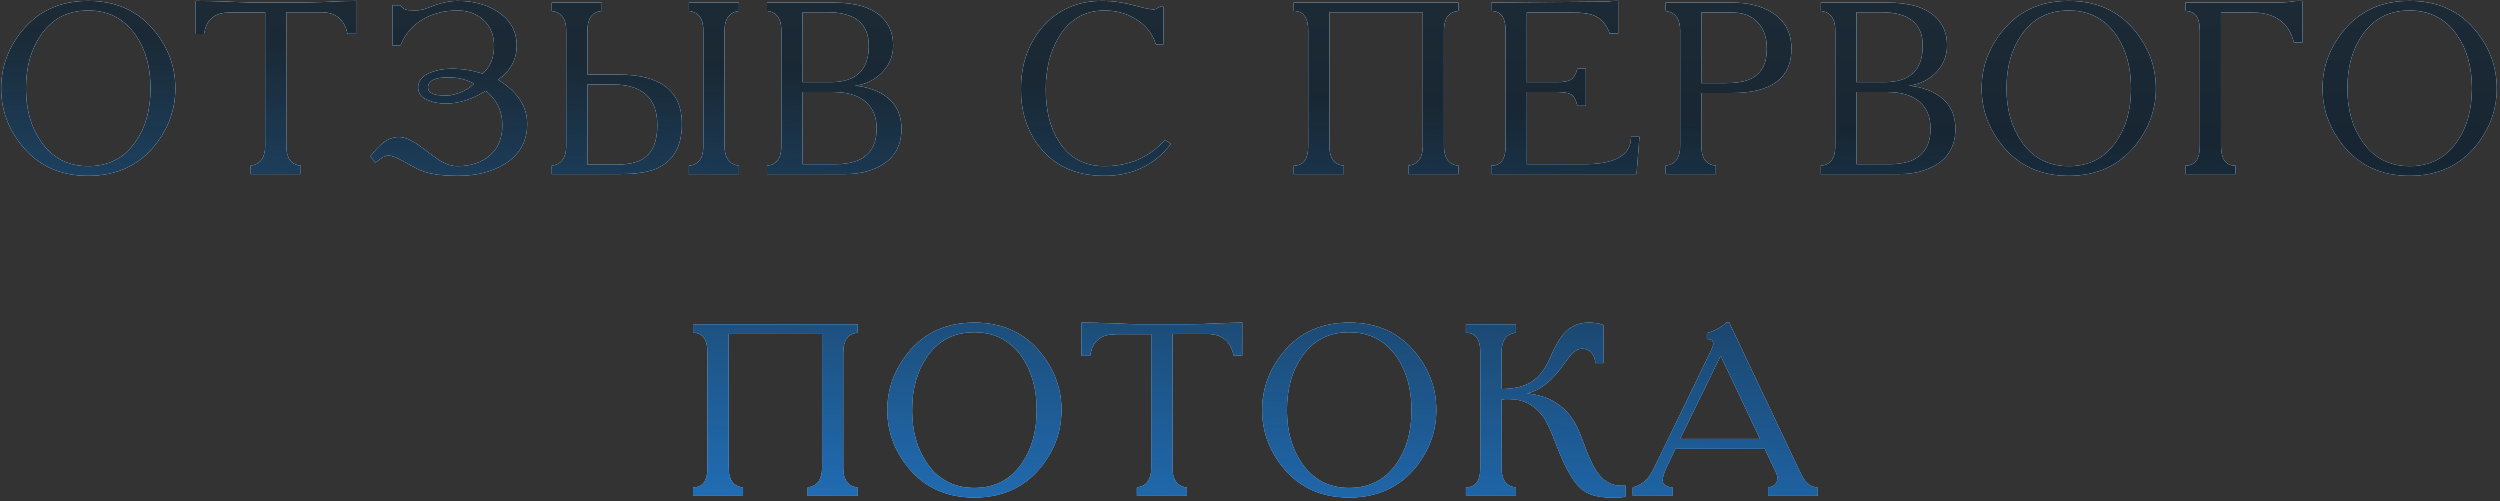
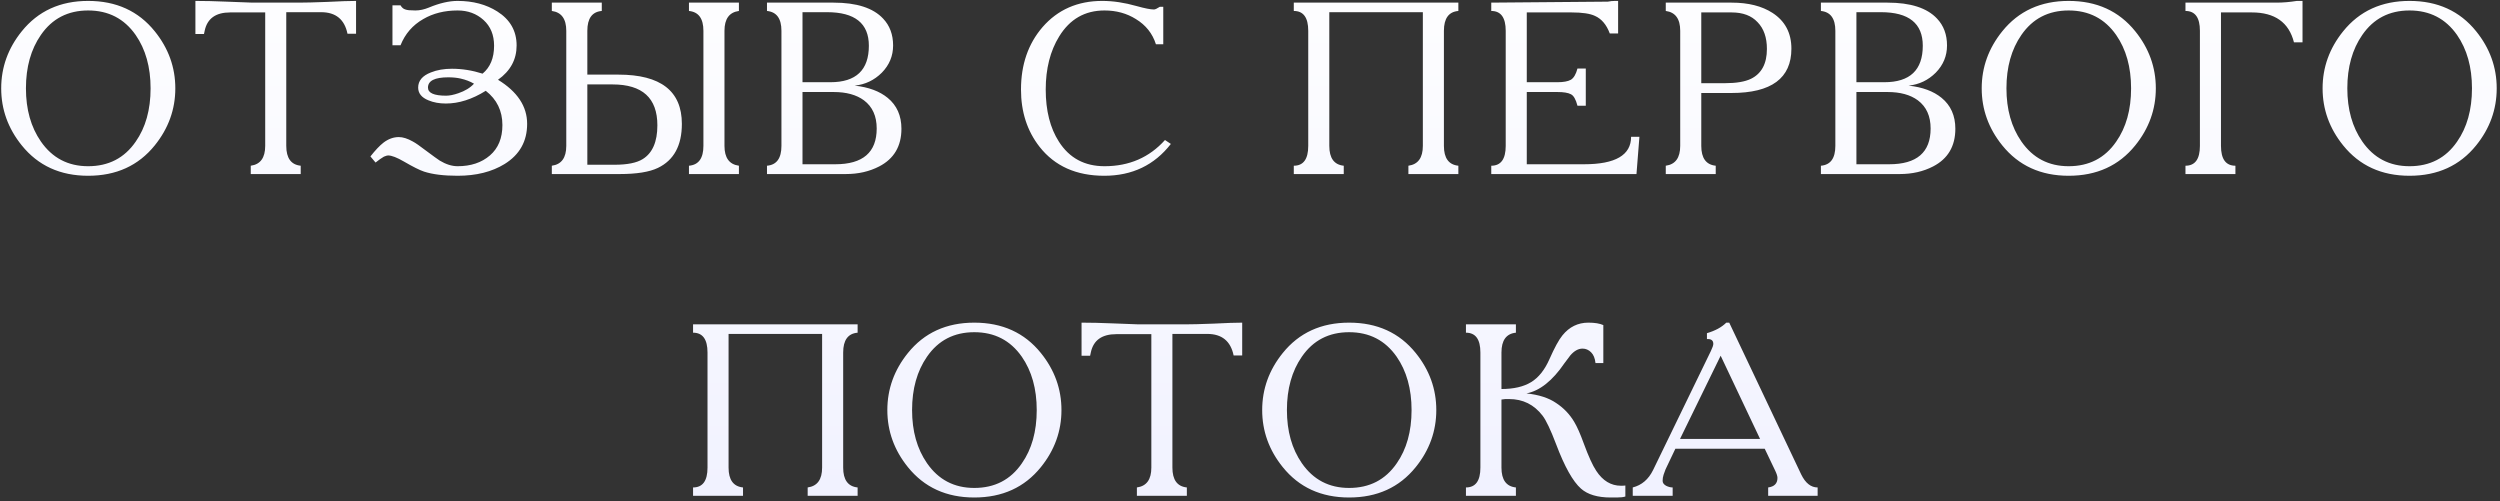
<svg xmlns="http://www.w3.org/2000/svg" width="474" height="95" viewBox="0 0 474 95" fill="none">
  <rect x="0" y="0" width="474" height="95" fill="#333333" stroke="none" />
  <path d="M33.24 16.75C33.24 20.742 31.94 24.349 29.34 27.568C26.245 31.406 22.035 33.325 16.711 33.325C11.418 33.325 7.224 31.406 4.129 27.568C1.529 24.349 0.228 20.742 0.228 16.75C0.228 12.757 1.529 9.15 4.129 5.931C7.224 2.093 11.418 0.174 16.711 0.174C22.035 0.174 26.245 2.093 29.34 5.931C31.94 9.15 33.24 12.757 33.24 16.75ZM4.918 16.75C4.918 20.742 5.862 24.101 7.75 26.825C9.917 29.951 12.904 31.514 16.711 31.514C20.58 31.514 23.583 29.967 25.718 26.871C27.607 24.178 28.551 20.804 28.551 16.75C28.551 12.726 27.607 9.352 25.718 6.628C23.552 3.532 20.549 1.985 16.711 1.985C12.873 1.985 9.886 3.532 7.75 6.628C5.862 9.352 4.918 12.726 4.918 16.75ZM50.283 2.356H43.643C40.919 2.356 39.31 3.502 38.815 5.792L38.675 6.442H37.05V0.174C38.784 0.174 40.749 0.22 42.947 0.313L47.868 0.499H56.644C57.851 0.499 59.662 0.453 62.076 0.36C64.49 0.236 66.301 0.174 67.508 0.174V6.396H65.883C65.326 3.672 63.655 2.31 60.869 2.31H54.276V27.661C54.276 29.982 55.189 31.236 57.015 31.421V33H47.544V31.421C49.37 31.174 50.283 29.92 50.283 27.661V2.356ZM74.41 8.578V1.01H75.942C76.189 1.443 76.499 1.706 76.871 1.799C77.149 1.923 77.784 1.985 78.774 1.985C79.579 1.985 80.43 1.799 81.328 1.428C83.34 0.592 85.15 0.174 86.76 0.174C89.67 0.174 92.177 0.84 94.282 2.171C96.727 3.718 97.95 5.869 97.95 8.624C97.95 11.286 96.773 13.453 94.421 15.124C98.104 17.384 99.946 20.17 99.946 23.482C99.946 26.794 98.522 29.332 95.675 31.096C93.26 32.582 90.289 33.325 86.76 33.325C84.129 33.325 82.009 33.062 80.399 32.536C79.563 32.257 78.294 31.623 76.592 30.632C75.261 29.858 74.255 29.471 73.574 29.471C73.419 29.471 73.156 29.549 72.785 29.703C72.351 29.951 71.825 30.323 71.206 30.818L70.231 29.657C71.16 28.481 71.98 27.614 72.692 27.057C73.62 26.345 74.595 25.989 75.617 25.989C76.391 25.989 77.273 26.268 78.263 26.825C78.79 27.103 79.594 27.661 80.678 28.496C82.132 29.58 83.03 30.23 83.371 30.446C84.547 31.158 85.677 31.514 86.76 31.514C89.267 31.514 91.31 30.833 92.889 29.471C94.467 28.109 95.257 26.19 95.257 23.714C95.257 21.021 94.204 18.854 92.1 17.214C89.53 18.823 87.008 19.628 84.531 19.628C83.293 19.628 82.194 19.427 81.235 19.025C79.935 18.498 79.285 17.694 79.285 16.61C79.285 15.31 80.09 14.351 81.699 13.732C82.844 13.267 84.175 13.035 85.692 13.035C87.611 13.035 89.546 13.345 91.496 13.964C92.951 12.757 93.678 10.992 93.678 8.671C93.678 6.628 93.013 5.003 91.682 3.796C90.351 2.588 88.71 1.985 86.76 1.985C84.284 1.985 82.117 2.526 80.26 3.61C78.248 4.755 76.809 6.411 75.942 8.578H74.41ZM89.871 15.867C89.128 15.434 88.277 15.109 87.317 14.892C86.636 14.738 85.862 14.66 84.996 14.66C82.427 14.66 81.142 15.31 81.142 16.61C81.142 17.632 82.287 18.142 84.578 18.142C85.228 18.142 86.002 17.988 86.899 17.678C88.168 17.245 89.159 16.641 89.871 15.867ZM111.359 14.149H117.255C125.272 14.149 129.281 17.26 129.281 23.482C129.281 27.599 127.764 30.384 124.731 31.839C123.121 32.613 120.707 33 117.488 33H104.626V31.421C106.453 31.174 107.366 29.92 107.366 27.661V5.838C107.366 3.579 106.453 2.325 104.626 2.078V0.499H114.098V2.078C112.272 2.232 111.359 3.486 111.359 5.838V14.149ZM111.359 31.236H116.513C118.927 31.236 120.707 30.88 121.852 30.168C123.709 29.023 124.638 26.887 124.638 23.76C124.638 18.591 121.806 16.007 116.141 16.007H111.359V31.236ZM140.099 0.499V2.078C138.273 2.325 137.36 3.579 137.36 5.838V27.661C137.36 29.92 138.273 31.174 140.099 31.421V33H130.627V31.421C132.453 31.267 133.367 30.013 133.367 27.661V5.838C133.367 3.517 132.453 2.263 130.627 2.078V0.499H140.099ZM145.421 0.499H158.05C162.415 0.499 165.541 1.505 167.429 3.517C168.698 4.848 169.333 6.55 169.333 8.624C169.333 10.605 168.621 12.323 167.197 13.778C165.773 15.202 164.055 16.022 162.043 16.239C164.674 16.517 166.764 17.291 168.311 18.56C170.045 19.984 170.911 21.934 170.911 24.41C170.911 27.723 169.503 30.106 166.686 31.561C164.829 32.52 162.724 33 160.372 33H145.421V31.421C147.248 31.267 148.161 30.013 148.161 27.661V5.838C148.161 3.517 147.248 2.263 145.421 2.078V0.499ZM152.154 15.589H157.447C162.306 15.589 164.736 13.283 164.736 8.671C164.736 4.43 162.09 2.31 156.797 2.31H152.154V15.589ZM152.154 31.143H158.375C163.606 31.143 166.222 28.883 166.222 24.364C166.222 22.012 165.417 20.232 163.808 19.025C162.384 17.972 160.465 17.446 158.05 17.446H152.154V31.143ZM220.881 26.546L221.995 27.289C218.869 31.313 214.659 33.325 209.366 33.325C204.073 33.325 199.987 31.499 197.109 27.846C194.756 24.844 193.58 21.222 193.58 16.982C193.58 12.246 194.942 8.299 197.666 5.142C200.545 1.83 204.321 0.174 208.995 0.174C211.038 0.174 213.204 0.499 215.495 1.149C217.043 1.582 218.141 1.799 218.791 1.799C219.008 1.799 219.38 1.629 219.906 1.288H220.556V8.392H219.163C218.513 6.349 217.244 4.755 215.356 3.61C213.622 2.526 211.641 1.985 209.413 1.985C205.698 1.985 202.835 3.625 200.823 6.906C199.121 9.661 198.269 13.02 198.269 16.982C198.269 20.975 199.105 24.271 200.777 26.871C202.758 29.967 205.636 31.514 209.413 31.514C214.087 31.514 217.909 29.858 220.881 26.546ZM252.036 2.31V27.661C252.036 29.982 252.949 31.236 254.775 31.421V33H245.304V31.421C247.13 31.421 248.043 30.168 248.043 27.661V5.838C248.043 3.331 247.13 2.078 245.304 2.078V0.499H276.505V2.078C274.678 2.232 273.765 3.486 273.765 5.838V27.661C273.765 29.982 274.678 31.236 276.505 31.421V33H267.033V31.421C268.859 31.174 269.772 29.92 269.772 27.661V2.31H252.036ZM282.743 0.499L304.844 0.313C305.308 0.22 305.757 0.174 306.19 0.174H306.794V6.349H305.215C304.596 4.678 303.652 3.563 302.383 3.006C301.454 2.573 299.984 2.356 297.972 2.356H289.476V15.589H295.279C296.425 15.589 297.276 15.434 297.833 15.124C298.39 14.784 298.808 14.072 299.087 12.989H300.665V20.046H299.087C298.777 18.839 298.359 18.111 297.833 17.864C297.307 17.585 296.456 17.446 295.279 17.446H289.476V31.143H300.34C306.283 31.143 309.255 29.409 309.255 25.943H310.833L310.276 33H282.743V31.421C284.569 31.421 285.483 30.168 285.483 27.661V5.838C285.483 3.331 284.569 2.078 282.743 2.078V0.499ZM322.562 17.632V27.661C322.562 29.982 323.475 31.236 325.302 31.421V33H315.83V31.421C317.656 31.174 318.569 29.92 318.569 27.661V5.838C318.569 3.579 317.656 2.325 315.83 2.078V0.499H328.32C331.477 0.499 334.061 1.149 336.073 2.449C338.457 3.997 339.649 6.256 339.649 9.228C339.649 14.83 335.857 17.632 328.273 17.632H322.562ZM322.562 15.774H327.02C329.186 15.774 330.842 15.496 331.988 14.939C334 13.948 335.006 12.06 335.006 9.274C335.006 7.108 334.417 5.421 333.241 4.213C332.096 2.975 330.455 2.356 328.32 2.356H322.562V15.774ZM345.244 0.499H357.873C362.237 0.499 365.364 1.505 367.252 3.517C368.521 4.848 369.155 6.55 369.155 8.624C369.155 10.605 368.444 12.323 367.02 13.778C365.596 15.202 363.878 16.022 361.866 16.239C364.497 16.517 366.586 17.291 368.134 18.56C369.867 19.984 370.734 21.934 370.734 24.41C370.734 27.723 369.326 30.106 366.509 31.561C364.652 32.52 362.547 33 360.194 33H345.244V31.421C347.07 31.267 347.983 30.013 347.983 27.661V5.838C347.983 3.517 347.07 2.263 345.244 2.078V0.499ZM351.976 15.589H357.269C362.129 15.589 364.559 13.283 364.559 8.671C364.559 4.43 361.912 2.31 356.619 2.31H351.976V15.589ZM351.976 31.143H358.198C363.429 31.143 366.045 28.883 366.045 24.364C366.045 22.012 365.24 20.232 363.63 19.025C362.206 17.972 360.287 17.446 357.873 17.446H351.976V31.143ZM408.744 16.75C408.744 20.742 407.444 24.349 404.844 27.568C401.748 31.406 397.539 33.325 392.215 33.325C386.922 33.325 382.728 31.406 379.632 27.568C377.032 24.349 375.732 20.742 375.732 16.75C375.732 12.757 377.032 9.15 379.632 5.931C382.728 2.093 386.922 0.174 392.215 0.174C397.539 0.174 401.748 2.093 404.844 5.931C407.444 9.15 408.744 12.757 408.744 16.75ZM380.422 16.75C380.422 20.742 381.366 24.101 383.254 26.825C385.421 29.951 388.408 31.514 392.215 31.514C396.084 31.514 399.086 29.967 401.222 26.871C403.11 24.178 404.054 20.804 404.054 16.75C404.054 12.726 403.11 9.352 401.222 6.628C399.055 3.532 396.053 1.985 392.215 1.985C388.377 1.985 385.39 3.532 383.254 6.628C381.366 9.352 380.422 12.726 380.422 16.75ZM414.365 0.499H431.637C432.844 0.499 434.128 0.391 435.49 0.174H436.558V8.021H434.933C433.974 4.244 431.312 2.356 426.947 2.356H421.097V27.661C421.097 30.168 422.01 31.421 423.836 31.421V33H414.365V31.421C416.191 31.421 417.104 30.168 417.104 27.661V5.838C417.104 3.331 416.191 2.078 414.365 2.078V0.499ZM473.376 16.75C473.376 20.742 472.076 24.349 469.476 27.568C466.38 31.406 462.171 33.325 456.847 33.325C451.554 33.325 447.359 31.406 444.264 27.568C441.664 24.349 440.364 20.742 440.364 16.75C440.364 12.757 441.664 9.15 444.264 5.931C447.359 2.093 451.554 0.174 456.847 0.174C462.171 0.174 466.38 2.093 469.476 5.931C472.076 9.15 473.376 12.757 473.376 16.75ZM445.053 16.75C445.053 20.742 445.998 24.101 447.886 26.825C450.052 29.951 453.039 31.514 456.847 31.514C460.716 31.514 463.718 29.967 465.854 26.871C467.742 24.178 468.686 20.804 468.686 16.75C468.686 12.726 467.742 9.352 465.854 6.628C463.687 3.532 460.685 1.985 456.847 1.985C453.008 1.985 450.021 3.532 447.886 6.628C445.998 9.352 445.053 12.726 445.053 16.75ZM138.137 63.31V88.661C138.137 90.982 139.05 92.236 140.876 92.421V94H131.404V92.421C133.231 92.421 134.144 91.168 134.144 88.661V66.838C134.144 64.331 133.231 63.078 131.404 63.078V61.499H162.605V63.078C160.779 63.232 159.866 64.486 159.866 66.838V88.661C159.866 90.982 160.779 92.236 162.605 92.421V94H153.134V92.421C154.96 92.174 155.873 90.92 155.873 88.661V63.31H138.137ZM201.252 77.749C201.252 81.743 199.952 85.349 197.352 88.568C194.257 92.406 190.047 94.325 184.723 94.325C179.43 94.325 175.236 92.406 172.14 88.568C169.54 85.349 168.24 81.743 168.24 77.749C168.24 73.757 169.54 70.15 172.14 66.931C175.236 63.093 179.43 61.174 184.723 61.174C190.047 61.174 194.257 63.093 197.352 66.931C199.952 70.15 201.252 73.757 201.252 77.749ZM172.93 77.749C172.93 81.743 173.874 85.101 175.762 87.825C177.929 90.951 180.916 92.514 184.723 92.514C188.592 92.514 191.595 90.967 193.73 87.871C195.619 85.178 196.563 81.804 196.563 77.749C196.563 73.726 195.619 70.352 193.73 67.628C191.564 64.532 188.561 62.985 184.723 62.985C180.885 62.985 177.898 64.532 175.762 67.628C173.874 70.352 172.93 73.726 172.93 77.749ZM218.295 63.356H211.655C208.931 63.356 207.322 64.501 206.827 66.792L206.687 67.442H205.062V61.174C206.796 61.174 208.761 61.221 210.959 61.313L215.88 61.499H224.656C225.863 61.499 227.674 61.453 230.088 61.36C232.502 61.236 234.313 61.174 235.52 61.174V67.396H233.895C233.338 64.672 231.667 63.31 228.881 63.31H222.288V88.661C222.288 90.982 223.201 92.236 225.027 92.421V94H215.555V92.421C217.382 92.174 218.295 90.92 218.295 88.661V63.356ZM272.322 77.749C272.322 81.743 271.022 85.349 268.422 88.568C265.327 92.406 261.117 94.325 255.793 94.325C250.5 94.325 246.306 92.406 243.211 88.568C240.611 85.349 239.311 81.743 239.311 77.749C239.311 73.757 240.611 70.15 243.211 66.931C246.306 63.093 250.5 61.174 255.793 61.174C261.117 61.174 265.327 63.093 268.422 66.931C271.022 70.15 272.322 73.757 272.322 77.749ZM244 77.749C244 81.743 244.944 85.101 246.832 87.825C248.999 90.951 251.986 92.514 255.793 92.514C259.663 92.514 262.665 90.967 264.801 87.871C266.689 85.178 267.633 81.804 267.633 77.749C267.633 73.726 266.689 70.352 264.801 67.628C262.634 64.532 259.632 62.985 255.793 62.985C251.955 62.985 248.968 64.532 246.832 67.628C244.944 70.352 244 73.726 244 77.749ZM287.415 61.499V63.078C285.589 63.263 284.676 64.517 284.676 66.838V73.757C286.997 73.757 288.87 73.323 290.294 72.457C291.718 71.59 292.878 70.135 293.776 68.092C294.735 65.925 295.556 64.424 296.237 63.588C297.537 61.979 299.177 61.174 301.158 61.174C302.365 61.174 303.31 61.329 303.991 61.638V68.835H302.505C302.412 67.937 302.133 67.256 301.669 66.792C301.205 66.328 300.663 66.096 300.044 66.096C299.239 66.096 298.465 66.529 297.722 67.396C297.382 67.829 297.011 68.324 296.608 68.881C294.349 72.193 291.95 74.097 289.412 74.592C291.764 74.84 293.637 75.444 295.03 76.403C296.453 77.332 297.599 78.523 298.465 79.978C299.023 80.907 299.626 82.269 300.276 84.064C301.174 86.509 301.963 88.243 302.644 89.264C303.882 91.152 305.445 92.096 307.333 92.096C307.767 92.096 308.045 92.081 308.169 92.05V94.139C307.798 94.263 307.241 94.325 306.498 94.325H305.383C302.907 94.325 301.034 93.768 299.765 92.653C298.218 91.292 296.639 88.475 295.03 84.203C294.008 81.51 293.157 79.715 292.476 78.817C290.866 76.713 288.746 75.66 286.115 75.66H285.419C284.985 75.722 284.738 75.753 284.676 75.753V88.661C284.676 90.982 285.589 92.236 287.415 92.421V94H277.943V92.421C279.77 92.421 280.683 91.168 280.683 88.661V66.838C280.683 64.331 279.77 63.078 277.943 63.078V61.499H287.415ZM323.636 64.285V63.17C325.215 62.706 326.437 62.041 327.304 61.174H327.861L341.512 89.961C342.316 91.601 343.353 92.421 344.623 92.421V94H335.244V92.421C336.42 92.267 337.008 91.663 337.008 90.611C337.008 90.301 336.869 89.852 336.59 89.264L334.594 85.085H317.647L315.79 88.986C315.728 89.14 315.604 89.481 315.418 90.007C315.294 90.379 315.232 90.765 315.232 91.168C315.232 91.539 315.449 91.849 315.882 92.096C316.316 92.313 316.734 92.421 317.136 92.421V94H309.568V92.421C311.27 91.988 312.555 90.889 313.422 89.125L324.379 66.56C324.689 65.91 324.843 65.461 324.843 65.213C324.843 64.594 324.503 64.285 323.822 64.285H323.636ZM326.236 67.442L318.529 83.228H333.711L326.236 67.442Z" fill="url(#paint0_linear_30_236)" />
-   <path d="M33.24 16.75C33.24 20.742 31.94 24.349 29.34 27.568C26.245 31.406 22.035 33.325 16.711 33.325C11.418 33.325 7.224 31.406 4.129 27.568C1.529 24.349 0.228 20.742 0.228 16.75C0.228 12.757 1.529 9.15 4.129 5.931C7.224 2.093 11.418 0.174 16.711 0.174C22.035 0.174 26.245 2.093 29.34 5.931C31.94 9.15 33.24 12.757 33.24 16.75ZM4.918 16.75C4.918 20.742 5.862 24.101 7.75 26.825C9.917 29.951 12.904 31.514 16.711 31.514C20.58 31.514 23.583 29.967 25.718 26.871C27.607 24.178 28.551 20.804 28.551 16.75C28.551 12.726 27.607 9.352 25.718 6.628C23.552 3.532 20.549 1.985 16.711 1.985C12.873 1.985 9.886 3.532 7.75 6.628C5.862 9.352 4.918 12.726 4.918 16.75ZM50.283 2.356H43.643C40.919 2.356 39.31 3.502 38.815 5.792L38.675 6.442H37.05V0.174C38.784 0.174 40.749 0.22 42.947 0.313L47.868 0.499H56.644C57.851 0.499 59.662 0.453 62.076 0.36C64.49 0.236 66.301 0.174 67.508 0.174V6.396H65.883C65.326 3.672 63.655 2.31 60.869 2.31H54.276V27.661C54.276 29.982 55.189 31.236 57.015 31.421V33H47.544V31.421C49.37 31.174 50.283 29.92 50.283 27.661V2.356ZM74.41 8.578V1.01H75.942C76.189 1.443 76.499 1.706 76.871 1.799C77.149 1.923 77.784 1.985 78.774 1.985C79.579 1.985 80.43 1.799 81.328 1.428C83.34 0.592 85.15 0.174 86.76 0.174C89.67 0.174 92.177 0.84 94.282 2.171C96.727 3.718 97.95 5.869 97.95 8.624C97.95 11.286 96.773 13.453 94.421 15.124C98.104 17.384 99.946 20.17 99.946 23.482C99.946 26.794 98.522 29.332 95.675 31.096C93.26 32.582 90.289 33.325 86.76 33.325C84.129 33.325 82.009 33.062 80.399 32.536C79.563 32.257 78.294 31.623 76.592 30.632C75.261 29.858 74.255 29.471 73.574 29.471C73.419 29.471 73.156 29.549 72.785 29.703C72.351 29.951 71.825 30.323 71.206 30.818L70.231 29.657C71.16 28.481 71.98 27.614 72.692 27.057C73.62 26.345 74.595 25.989 75.617 25.989C76.391 25.989 77.273 26.268 78.263 26.825C78.79 27.103 79.594 27.661 80.678 28.496C82.132 29.58 83.03 30.23 83.371 30.446C84.547 31.158 85.677 31.514 86.76 31.514C89.267 31.514 91.31 30.833 92.889 29.471C94.467 28.109 95.257 26.19 95.257 23.714C95.257 21.021 94.204 18.854 92.1 17.214C89.53 18.823 87.008 19.628 84.531 19.628C83.293 19.628 82.194 19.427 81.235 19.025C79.935 18.498 79.285 17.694 79.285 16.61C79.285 15.31 80.09 14.351 81.699 13.732C82.844 13.267 84.175 13.035 85.692 13.035C87.611 13.035 89.546 13.345 91.496 13.964C92.951 12.757 93.678 10.992 93.678 8.671C93.678 6.628 93.013 5.003 91.682 3.796C90.351 2.588 88.71 1.985 86.76 1.985C84.284 1.985 82.117 2.526 80.26 3.61C78.248 4.755 76.809 6.411 75.942 8.578H74.41ZM89.871 15.867C89.128 15.434 88.277 15.109 87.317 14.892C86.636 14.738 85.862 14.66 84.996 14.66C82.427 14.66 81.142 15.31 81.142 16.61C81.142 17.632 82.287 18.142 84.578 18.142C85.228 18.142 86.002 17.988 86.899 17.678C88.168 17.245 89.159 16.641 89.871 15.867ZM111.359 14.149H117.255C125.272 14.149 129.281 17.26 129.281 23.482C129.281 27.599 127.764 30.384 124.731 31.839C123.121 32.613 120.707 33 117.488 33H104.626V31.421C106.453 31.174 107.366 29.92 107.366 27.661V5.838C107.366 3.579 106.453 2.325 104.626 2.078V0.499H114.098V2.078C112.272 2.232 111.359 3.486 111.359 5.838V14.149ZM111.359 31.236H116.513C118.927 31.236 120.707 30.88 121.852 30.168C123.709 29.023 124.638 26.887 124.638 23.76C124.638 18.591 121.806 16.007 116.141 16.007H111.359V31.236ZM140.099 0.499V2.078C138.273 2.325 137.36 3.579 137.36 5.838V27.661C137.36 29.92 138.273 31.174 140.099 31.421V33H130.627V31.421C132.453 31.267 133.367 30.013 133.367 27.661V5.838C133.367 3.517 132.453 2.263 130.627 2.078V0.499H140.099ZM145.421 0.499H158.05C162.415 0.499 165.541 1.505 167.429 3.517C168.698 4.848 169.333 6.55 169.333 8.624C169.333 10.605 168.621 12.323 167.197 13.778C165.773 15.202 164.055 16.022 162.043 16.239C164.674 16.517 166.764 17.291 168.311 18.56C170.045 19.984 170.911 21.934 170.911 24.41C170.911 27.723 169.503 30.106 166.686 31.561C164.829 32.52 162.724 33 160.372 33H145.421V31.421C147.248 31.267 148.161 30.013 148.161 27.661V5.838C148.161 3.517 147.248 2.263 145.421 2.078V0.499ZM152.154 15.589H157.447C162.306 15.589 164.736 13.283 164.736 8.671C164.736 4.43 162.09 2.31 156.797 2.31H152.154V15.589ZM152.154 31.143H158.375C163.606 31.143 166.222 28.883 166.222 24.364C166.222 22.012 165.417 20.232 163.808 19.025C162.384 17.972 160.465 17.446 158.05 17.446H152.154V31.143ZM220.881 26.546L221.995 27.289C218.869 31.313 214.659 33.325 209.366 33.325C204.073 33.325 199.987 31.499 197.109 27.846C194.756 24.844 193.58 21.222 193.58 16.982C193.58 12.246 194.942 8.299 197.666 5.142C200.545 1.83 204.321 0.174 208.995 0.174C211.038 0.174 213.204 0.499 215.495 1.149C217.043 1.582 218.141 1.799 218.791 1.799C219.008 1.799 219.38 1.629 219.906 1.288H220.556V8.392H219.163C218.513 6.349 217.244 4.755 215.356 3.61C213.622 2.526 211.641 1.985 209.413 1.985C205.698 1.985 202.835 3.625 200.823 6.906C199.121 9.661 198.269 13.02 198.269 16.982C198.269 20.975 199.105 24.271 200.777 26.871C202.758 29.967 205.636 31.514 209.413 31.514C214.087 31.514 217.909 29.858 220.881 26.546ZM252.036 2.31V27.661C252.036 29.982 252.949 31.236 254.775 31.421V33H245.304V31.421C247.13 31.421 248.043 30.168 248.043 27.661V5.838C248.043 3.331 247.13 2.078 245.304 2.078V0.499H276.505V2.078C274.678 2.232 273.765 3.486 273.765 5.838V27.661C273.765 29.982 274.678 31.236 276.505 31.421V33H267.033V31.421C268.859 31.174 269.772 29.92 269.772 27.661V2.31H252.036ZM282.743 0.499L304.844 0.313C305.308 0.22 305.757 0.174 306.19 0.174H306.794V6.349H305.215C304.596 4.678 303.652 3.563 302.383 3.006C301.454 2.573 299.984 2.356 297.972 2.356H289.476V15.589H295.279C296.425 15.589 297.276 15.434 297.833 15.124C298.39 14.784 298.808 14.072 299.087 12.989H300.665V20.046H299.087C298.777 18.839 298.359 18.111 297.833 17.864C297.307 17.585 296.456 17.446 295.279 17.446H289.476V31.143H300.34C306.283 31.143 309.255 29.409 309.255 25.943H310.833L310.276 33H282.743V31.421C284.569 31.421 285.483 30.168 285.483 27.661V5.838C285.483 3.331 284.569 2.078 282.743 2.078V0.499ZM322.562 17.632V27.661C322.562 29.982 323.475 31.236 325.302 31.421V33H315.83V31.421C317.656 31.174 318.569 29.92 318.569 27.661V5.838C318.569 3.579 317.656 2.325 315.83 2.078V0.499H328.32C331.477 0.499 334.061 1.149 336.073 2.449C338.457 3.997 339.649 6.256 339.649 9.228C339.649 14.83 335.857 17.632 328.273 17.632H322.562ZM322.562 15.774H327.02C329.186 15.774 330.842 15.496 331.988 14.939C334 13.948 335.006 12.06 335.006 9.274C335.006 7.108 334.417 5.421 333.241 4.213C332.096 2.975 330.455 2.356 328.32 2.356H322.562V15.774ZM345.244 0.499H357.873C362.237 0.499 365.364 1.505 367.252 3.517C368.521 4.848 369.155 6.55 369.155 8.624C369.155 10.605 368.444 12.323 367.02 13.778C365.596 15.202 363.878 16.022 361.866 16.239C364.497 16.517 366.586 17.291 368.134 18.56C369.867 19.984 370.734 21.934 370.734 24.41C370.734 27.723 369.326 30.106 366.509 31.561C364.652 32.52 362.547 33 360.194 33H345.244V31.421C347.07 31.267 347.983 30.013 347.983 27.661V5.838C347.983 3.517 347.07 2.263 345.244 2.078V0.499ZM351.976 15.589H357.269C362.129 15.589 364.559 13.283 364.559 8.671C364.559 4.43 361.912 2.31 356.619 2.31H351.976V15.589ZM351.976 31.143H358.198C363.429 31.143 366.045 28.883 366.045 24.364C366.045 22.012 365.24 20.232 363.63 19.025C362.206 17.972 360.287 17.446 357.873 17.446H351.976V31.143ZM408.744 16.75C408.744 20.742 407.444 24.349 404.844 27.568C401.748 31.406 397.539 33.325 392.215 33.325C386.922 33.325 382.728 31.406 379.632 27.568C377.032 24.349 375.732 20.742 375.732 16.75C375.732 12.757 377.032 9.15 379.632 5.931C382.728 2.093 386.922 0.174 392.215 0.174C397.539 0.174 401.748 2.093 404.844 5.931C407.444 9.15 408.744 12.757 408.744 16.75ZM380.422 16.75C380.422 20.742 381.366 24.101 383.254 26.825C385.421 29.951 388.408 31.514 392.215 31.514C396.084 31.514 399.086 29.967 401.222 26.871C403.11 24.178 404.054 20.804 404.054 16.75C404.054 12.726 403.11 9.352 401.222 6.628C399.055 3.532 396.053 1.985 392.215 1.985C388.377 1.985 385.39 3.532 383.254 6.628C381.366 9.352 380.422 12.726 380.422 16.75ZM414.365 0.499H431.637C432.844 0.499 434.128 0.391 435.49 0.174H436.558V8.021H434.933C433.974 4.244 431.312 2.356 426.947 2.356H421.097V27.661C421.097 30.168 422.01 31.421 423.836 31.421V33H414.365V31.421C416.191 31.421 417.104 30.168 417.104 27.661V5.838C417.104 3.331 416.191 2.078 414.365 2.078V0.499ZM473.376 16.75C473.376 20.742 472.076 24.349 469.476 27.568C466.38 31.406 462.171 33.325 456.847 33.325C451.554 33.325 447.359 31.406 444.264 27.568C441.664 24.349 440.364 20.742 440.364 16.75C440.364 12.757 441.664 9.15 444.264 5.931C447.359 2.093 451.554 0.174 456.847 0.174C462.171 0.174 466.38 2.093 469.476 5.931C472.076 9.15 473.376 12.757 473.376 16.75ZM445.053 16.75C445.053 20.742 445.998 24.101 447.886 26.825C450.052 29.951 453.039 31.514 456.847 31.514C460.716 31.514 463.718 29.967 465.854 26.871C467.742 24.178 468.686 20.804 468.686 16.75C468.686 12.726 467.742 9.352 465.854 6.628C463.687 3.532 460.685 1.985 456.847 1.985C453.008 1.985 450.021 3.532 447.886 6.628C445.998 9.352 445.053 12.726 445.053 16.75ZM138.137 63.31V88.661C138.137 90.982 139.05 92.236 140.876 92.421V94H131.404V92.421C133.231 92.421 134.144 91.168 134.144 88.661V66.838C134.144 64.331 133.231 63.078 131.404 63.078V61.499H162.605V63.078C160.779 63.232 159.866 64.486 159.866 66.838V88.661C159.866 90.982 160.779 92.236 162.605 92.421V94H153.134V92.421C154.96 92.174 155.873 90.92 155.873 88.661V63.31H138.137ZM201.252 77.749C201.252 81.743 199.952 85.349 197.352 88.568C194.257 92.406 190.047 94.325 184.723 94.325C179.43 94.325 175.236 92.406 172.14 88.568C169.54 85.349 168.24 81.743 168.24 77.749C168.24 73.757 169.54 70.15 172.14 66.931C175.236 63.093 179.43 61.174 184.723 61.174C190.047 61.174 194.257 63.093 197.352 66.931C199.952 70.15 201.252 73.757 201.252 77.749ZM172.93 77.749C172.93 81.743 173.874 85.101 175.762 87.825C177.929 90.951 180.916 92.514 184.723 92.514C188.592 92.514 191.595 90.967 193.73 87.871C195.619 85.178 196.563 81.804 196.563 77.749C196.563 73.726 195.619 70.352 193.73 67.628C191.564 64.532 188.561 62.985 184.723 62.985C180.885 62.985 177.898 64.532 175.762 67.628C173.874 70.352 172.93 73.726 172.93 77.749ZM218.295 63.356H211.655C208.931 63.356 207.322 64.501 206.827 66.792L206.687 67.442H205.062V61.174C206.796 61.174 208.761 61.221 210.959 61.313L215.88 61.499H224.656C225.863 61.499 227.674 61.453 230.088 61.36C232.502 61.236 234.313 61.174 235.52 61.174V67.396H233.895C233.338 64.672 231.667 63.31 228.881 63.31H222.288V88.661C222.288 90.982 223.201 92.236 225.027 92.421V94H215.555V92.421C217.382 92.174 218.295 90.92 218.295 88.661V63.356ZM272.322 77.749C272.322 81.743 271.022 85.349 268.422 88.568C265.327 92.406 261.117 94.325 255.793 94.325C250.5 94.325 246.306 92.406 243.211 88.568C240.611 85.349 239.311 81.743 239.311 77.749C239.311 73.757 240.611 70.15 243.211 66.931C246.306 63.093 250.5 61.174 255.793 61.174C261.117 61.174 265.327 63.093 268.422 66.931C271.022 70.15 272.322 73.757 272.322 77.749ZM244 77.749C244 81.743 244.944 85.101 246.832 87.825C248.999 90.951 251.986 92.514 255.793 92.514C259.663 92.514 262.665 90.967 264.801 87.871C266.689 85.178 267.633 81.804 267.633 77.749C267.633 73.726 266.689 70.352 264.801 67.628C262.634 64.532 259.632 62.985 255.793 62.985C251.955 62.985 248.968 64.532 246.832 67.628C244.944 70.352 244 73.726 244 77.749ZM287.415 61.499V63.078C285.589 63.263 284.676 64.517 284.676 66.838V73.757C286.997 73.757 288.87 73.323 290.294 72.457C291.718 71.59 292.878 70.135 293.776 68.092C294.735 65.925 295.556 64.424 296.237 63.588C297.537 61.979 299.177 61.174 301.158 61.174C302.365 61.174 303.31 61.329 303.991 61.638V68.835H302.505C302.412 67.937 302.133 67.256 301.669 66.792C301.205 66.328 300.663 66.096 300.044 66.096C299.239 66.096 298.465 66.529 297.722 67.396C297.382 67.829 297.011 68.324 296.608 68.881C294.349 72.193 291.95 74.097 289.412 74.592C291.764 74.84 293.637 75.444 295.03 76.403C296.453 77.332 297.599 78.523 298.465 79.978C299.023 80.907 299.626 82.269 300.276 84.064C301.174 86.509 301.963 88.243 302.644 89.264C303.882 91.152 305.445 92.096 307.333 92.096C307.767 92.096 308.045 92.081 308.169 92.05V94.139C307.798 94.263 307.241 94.325 306.498 94.325H305.383C302.907 94.325 301.034 93.768 299.765 92.653C298.218 91.292 296.639 88.475 295.03 84.203C294.008 81.51 293.157 79.715 292.476 78.817C290.866 76.713 288.746 75.66 286.115 75.66H285.419C284.985 75.722 284.738 75.753 284.676 75.753V88.661C284.676 90.982 285.589 92.236 287.415 92.421V94H277.943V92.421C279.77 92.421 280.683 91.168 280.683 88.661V66.838C280.683 64.331 279.77 63.078 277.943 63.078V61.499H287.415ZM323.636 64.285V63.17C325.215 62.706 326.437 62.041 327.304 61.174H327.861L341.512 89.961C342.316 91.601 343.353 92.421 344.623 92.421V94H335.244V92.421C336.42 92.267 337.008 91.663 337.008 90.611C337.008 90.301 336.869 89.852 336.59 89.264L334.594 85.085H317.647L315.79 88.986C315.728 89.14 315.604 89.481 315.418 90.007C315.294 90.379 315.232 90.765 315.232 91.168C315.232 91.539 315.449 91.849 315.882 92.096C316.316 92.313 316.734 92.421 317.136 92.421V94H309.568V92.421C311.27 91.988 312.555 90.889 313.422 89.125L324.379 66.56C324.689 65.91 324.843 65.461 324.843 65.213C324.843 64.594 324.503 64.285 323.822 64.285H323.636ZM326.236 67.442L318.529 83.228H333.711L326.236 67.442Z" fill="url(#paint1_linear_30_236)" />
-   <path d="M33.24 16.75C33.24 20.742 31.94 24.349 29.34 27.568C26.245 31.406 22.035 33.325 16.711 33.325C11.418 33.325 7.224 31.406 4.129 27.568C1.529 24.349 0.228 20.742 0.228 16.75C0.228 12.757 1.529 9.15 4.129 5.931C7.224 2.093 11.418 0.174 16.711 0.174C22.035 0.174 26.245 2.093 29.34 5.931C31.94 9.15 33.24 12.757 33.24 16.75ZM4.918 16.75C4.918 20.742 5.862 24.101 7.75 26.825C9.917 29.951 12.904 31.514 16.711 31.514C20.58 31.514 23.583 29.967 25.718 26.871C27.607 24.178 28.551 20.804 28.551 16.75C28.551 12.726 27.607 9.352 25.718 6.628C23.552 3.532 20.549 1.985 16.711 1.985C12.873 1.985 9.886 3.532 7.75 6.628C5.862 9.352 4.918 12.726 4.918 16.75ZM50.283 2.356H43.643C40.919 2.356 39.31 3.502 38.815 5.792L38.675 6.442H37.05V0.174C38.784 0.174 40.749 0.22 42.947 0.313L47.868 0.499H56.644C57.851 0.499 59.662 0.453 62.076 0.36C64.49 0.236 66.301 0.174 67.508 0.174V6.396H65.883C65.326 3.672 63.655 2.31 60.869 2.31H54.276V27.661C54.276 29.982 55.189 31.236 57.015 31.421V33H47.544V31.421C49.37 31.174 50.283 29.92 50.283 27.661V2.356ZM74.41 8.578V1.01H75.942C76.189 1.443 76.499 1.706 76.871 1.799C77.149 1.923 77.784 1.985 78.774 1.985C79.579 1.985 80.43 1.799 81.328 1.428C83.34 0.592 85.15 0.174 86.76 0.174C89.67 0.174 92.177 0.84 94.282 2.171C96.727 3.718 97.95 5.869 97.95 8.624C97.95 11.286 96.773 13.453 94.421 15.124C98.104 17.384 99.946 20.17 99.946 23.482C99.946 26.794 98.522 29.332 95.675 31.096C93.26 32.582 90.289 33.325 86.76 33.325C84.129 33.325 82.009 33.062 80.399 32.536C79.563 32.257 78.294 31.623 76.592 30.632C75.261 29.858 74.255 29.471 73.574 29.471C73.419 29.471 73.156 29.549 72.785 29.703C72.351 29.951 71.825 30.323 71.206 30.818L70.231 29.657C71.16 28.481 71.98 27.614 72.692 27.057C73.62 26.345 74.595 25.989 75.617 25.989C76.391 25.989 77.273 26.268 78.263 26.825C78.79 27.103 79.594 27.661 80.678 28.496C82.132 29.58 83.03 30.23 83.371 30.446C84.547 31.158 85.677 31.514 86.76 31.514C89.267 31.514 91.31 30.833 92.889 29.471C94.467 28.109 95.257 26.19 95.257 23.714C95.257 21.021 94.204 18.854 92.1 17.214C89.53 18.823 87.008 19.628 84.531 19.628C83.293 19.628 82.194 19.427 81.235 19.025C79.935 18.498 79.285 17.694 79.285 16.61C79.285 15.31 80.09 14.351 81.699 13.732C82.844 13.267 84.175 13.035 85.692 13.035C87.611 13.035 89.546 13.345 91.496 13.964C92.951 12.757 93.678 10.992 93.678 8.671C93.678 6.628 93.013 5.003 91.682 3.796C90.351 2.588 88.71 1.985 86.76 1.985C84.284 1.985 82.117 2.526 80.26 3.61C78.248 4.755 76.809 6.411 75.942 8.578H74.41ZM89.871 15.867C89.128 15.434 88.277 15.109 87.317 14.892C86.636 14.738 85.862 14.66 84.996 14.66C82.427 14.66 81.142 15.31 81.142 16.61C81.142 17.632 82.287 18.142 84.578 18.142C85.228 18.142 86.002 17.988 86.899 17.678C88.168 17.245 89.159 16.641 89.871 15.867ZM111.359 14.149H117.255C125.272 14.149 129.281 17.26 129.281 23.482C129.281 27.599 127.764 30.384 124.731 31.839C123.121 32.613 120.707 33 117.488 33H104.626V31.421C106.453 31.174 107.366 29.92 107.366 27.661V5.838C107.366 3.579 106.453 2.325 104.626 2.078V0.499H114.098V2.078C112.272 2.232 111.359 3.486 111.359 5.838V14.149ZM111.359 31.236H116.513C118.927 31.236 120.707 30.88 121.852 30.168C123.709 29.023 124.638 26.887 124.638 23.76C124.638 18.591 121.806 16.007 116.141 16.007H111.359V31.236ZM140.099 0.499V2.078C138.273 2.325 137.36 3.579 137.36 5.838V27.661C137.36 29.92 138.273 31.174 140.099 31.421V33H130.627V31.421C132.453 31.267 133.367 30.013 133.367 27.661V5.838C133.367 3.517 132.453 2.263 130.627 2.078V0.499H140.099ZM145.421 0.499H158.05C162.415 0.499 165.541 1.505 167.429 3.517C168.698 4.848 169.333 6.55 169.333 8.624C169.333 10.605 168.621 12.323 167.197 13.778C165.773 15.202 164.055 16.022 162.043 16.239C164.674 16.517 166.764 17.291 168.311 18.56C170.045 19.984 170.911 21.934 170.911 24.41C170.911 27.723 169.503 30.106 166.686 31.561C164.829 32.52 162.724 33 160.372 33H145.421V31.421C147.248 31.267 148.161 30.013 148.161 27.661V5.838C148.161 3.517 147.248 2.263 145.421 2.078V0.499ZM152.154 15.589H157.447C162.306 15.589 164.736 13.283 164.736 8.671C164.736 4.43 162.09 2.31 156.797 2.31H152.154V15.589ZM152.154 31.143H158.375C163.606 31.143 166.222 28.883 166.222 24.364C166.222 22.012 165.417 20.232 163.808 19.025C162.384 17.972 160.465 17.446 158.05 17.446H152.154V31.143ZM220.881 26.546L221.995 27.289C218.869 31.313 214.659 33.325 209.366 33.325C204.073 33.325 199.987 31.499 197.109 27.846C194.756 24.844 193.58 21.222 193.58 16.982C193.58 12.246 194.942 8.299 197.666 5.142C200.545 1.83 204.321 0.174 208.995 0.174C211.038 0.174 213.204 0.499 215.495 1.149C217.043 1.582 218.141 1.799 218.791 1.799C219.008 1.799 219.38 1.629 219.906 1.288H220.556V8.392H219.163C218.513 6.349 217.244 4.755 215.356 3.61C213.622 2.526 211.641 1.985 209.413 1.985C205.698 1.985 202.835 3.625 200.823 6.906C199.121 9.661 198.269 13.02 198.269 16.982C198.269 20.975 199.105 24.271 200.777 26.871C202.758 29.967 205.636 31.514 209.413 31.514C214.087 31.514 217.909 29.858 220.881 26.546ZM252.036 2.31V27.661C252.036 29.982 252.949 31.236 254.775 31.421V33H245.304V31.421C247.13 31.421 248.043 30.168 248.043 27.661V5.838C248.043 3.331 247.13 2.078 245.304 2.078V0.499H276.505V2.078C274.678 2.232 273.765 3.486 273.765 5.838V27.661C273.765 29.982 274.678 31.236 276.505 31.421V33H267.033V31.421C268.859 31.174 269.772 29.92 269.772 27.661V2.31H252.036ZM282.743 0.499L304.844 0.313C305.308 0.22 305.757 0.174 306.19 0.174H306.794V6.349H305.215C304.596 4.678 303.652 3.563 302.383 3.006C301.454 2.573 299.984 2.356 297.972 2.356H289.476V15.589H295.279C296.425 15.589 297.276 15.434 297.833 15.124C298.39 14.784 298.808 14.072 299.087 12.989H300.665V20.046H299.087C298.777 18.839 298.359 18.111 297.833 17.864C297.307 17.585 296.456 17.446 295.279 17.446H289.476V31.143H300.34C306.283 31.143 309.255 29.409 309.255 25.943H310.833L310.276 33H282.743V31.421C284.569 31.421 285.483 30.168 285.483 27.661V5.838C285.483 3.331 284.569 2.078 282.743 2.078V0.499ZM322.562 17.632V27.661C322.562 29.982 323.475 31.236 325.302 31.421V33H315.83V31.421C317.656 31.174 318.569 29.92 318.569 27.661V5.838C318.569 3.579 317.656 2.325 315.83 2.078V0.499H328.32C331.477 0.499 334.061 1.149 336.073 2.449C338.457 3.997 339.649 6.256 339.649 9.228C339.649 14.83 335.857 17.632 328.273 17.632H322.562ZM322.562 15.774H327.02C329.186 15.774 330.842 15.496 331.988 14.939C334 13.948 335.006 12.06 335.006 9.274C335.006 7.108 334.417 5.421 333.241 4.213C332.096 2.975 330.455 2.356 328.32 2.356H322.562V15.774ZM345.244 0.499H357.873C362.237 0.499 365.364 1.505 367.252 3.517C368.521 4.848 369.155 6.55 369.155 8.624C369.155 10.605 368.444 12.323 367.02 13.778C365.596 15.202 363.878 16.022 361.866 16.239C364.497 16.517 366.586 17.291 368.134 18.56C369.867 19.984 370.734 21.934 370.734 24.41C370.734 27.723 369.326 30.106 366.509 31.561C364.652 32.52 362.547 33 360.194 33H345.244V31.421C347.07 31.267 347.983 30.013 347.983 27.661V5.838C347.983 3.517 347.07 2.263 345.244 2.078V0.499ZM351.976 15.589H357.269C362.129 15.589 364.559 13.283 364.559 8.671C364.559 4.43 361.912 2.31 356.619 2.31H351.976V15.589ZM351.976 31.143H358.198C363.429 31.143 366.045 28.883 366.045 24.364C366.045 22.012 365.24 20.232 363.63 19.025C362.206 17.972 360.287 17.446 357.873 17.446H351.976V31.143ZM408.744 16.75C408.744 20.742 407.444 24.349 404.844 27.568C401.748 31.406 397.539 33.325 392.215 33.325C386.922 33.325 382.728 31.406 379.632 27.568C377.032 24.349 375.732 20.742 375.732 16.75C375.732 12.757 377.032 9.15 379.632 5.931C382.728 2.093 386.922 0.174 392.215 0.174C397.539 0.174 401.748 2.093 404.844 5.931C407.444 9.15 408.744 12.757 408.744 16.75ZM380.422 16.75C380.422 20.742 381.366 24.101 383.254 26.825C385.421 29.951 388.408 31.514 392.215 31.514C396.084 31.514 399.086 29.967 401.222 26.871C403.11 24.178 404.054 20.804 404.054 16.75C404.054 12.726 403.11 9.352 401.222 6.628C399.055 3.532 396.053 1.985 392.215 1.985C388.377 1.985 385.39 3.532 383.254 6.628C381.366 9.352 380.422 12.726 380.422 16.75ZM414.365 0.499H431.637C432.844 0.499 434.128 0.391 435.49 0.174H436.558V8.021H434.933C433.974 4.244 431.312 2.356 426.947 2.356H421.097V27.661C421.097 30.168 422.01 31.421 423.836 31.421V33H414.365V31.421C416.191 31.421 417.104 30.168 417.104 27.661V5.838C417.104 3.331 416.191 2.078 414.365 2.078V0.499ZM473.376 16.75C473.376 20.742 472.076 24.349 469.476 27.568C466.38 31.406 462.171 33.325 456.847 33.325C451.554 33.325 447.359 31.406 444.264 27.568C441.664 24.349 440.364 20.742 440.364 16.75C440.364 12.757 441.664 9.15 444.264 5.931C447.359 2.093 451.554 0.174 456.847 0.174C462.171 0.174 466.38 2.093 469.476 5.931C472.076 9.15 473.376 12.757 473.376 16.75ZM445.053 16.75C445.053 20.742 445.998 24.101 447.886 26.825C450.052 29.951 453.039 31.514 456.847 31.514C460.716 31.514 463.718 29.967 465.854 26.871C467.742 24.178 468.686 20.804 468.686 16.75C468.686 12.726 467.742 9.352 465.854 6.628C463.687 3.532 460.685 1.985 456.847 1.985C453.008 1.985 450.021 3.532 447.886 6.628C445.998 9.352 445.053 12.726 445.053 16.75ZM138.137 63.31V88.661C138.137 90.982 139.05 92.236 140.876 92.421V94H131.404V92.421C133.231 92.421 134.144 91.168 134.144 88.661V66.838C134.144 64.331 133.231 63.078 131.404 63.078V61.499H162.605V63.078C160.779 63.232 159.866 64.486 159.866 66.838V88.661C159.866 90.982 160.779 92.236 162.605 92.421V94H153.134V92.421C154.96 92.174 155.873 90.92 155.873 88.661V63.31H138.137ZM201.252 77.749C201.252 81.743 199.952 85.349 197.352 88.568C194.257 92.406 190.047 94.325 184.723 94.325C179.43 94.325 175.236 92.406 172.14 88.568C169.54 85.349 168.24 81.743 168.24 77.749C168.24 73.757 169.54 70.15 172.14 66.931C175.236 63.093 179.43 61.174 184.723 61.174C190.047 61.174 194.257 63.093 197.352 66.931C199.952 70.15 201.252 73.757 201.252 77.749ZM172.93 77.749C172.93 81.743 173.874 85.101 175.762 87.825C177.929 90.951 180.916 92.514 184.723 92.514C188.592 92.514 191.595 90.967 193.73 87.871C195.619 85.178 196.563 81.804 196.563 77.749C196.563 73.726 195.619 70.352 193.73 67.628C191.564 64.532 188.561 62.985 184.723 62.985C180.885 62.985 177.898 64.532 175.762 67.628C173.874 70.352 172.93 73.726 172.93 77.749ZM218.295 63.356H211.655C208.931 63.356 207.322 64.501 206.827 66.792L206.687 67.442H205.062V61.174C206.796 61.174 208.761 61.221 210.959 61.313L215.88 61.499H224.656C225.863 61.499 227.674 61.453 230.088 61.36C232.502 61.236 234.313 61.174 235.52 61.174V67.396H233.895C233.338 64.672 231.667 63.31 228.881 63.31H222.288V88.661C222.288 90.982 223.201 92.236 225.027 92.421V94H215.555V92.421C217.382 92.174 218.295 90.92 218.295 88.661V63.356ZM272.322 77.749C272.322 81.743 271.022 85.349 268.422 88.568C265.327 92.406 261.117 94.325 255.793 94.325C250.5 94.325 246.306 92.406 243.211 88.568C240.611 85.349 239.311 81.743 239.311 77.749C239.311 73.757 240.611 70.15 243.211 66.931C246.306 63.093 250.5 61.174 255.793 61.174C261.117 61.174 265.327 63.093 268.422 66.931C271.022 70.15 272.322 73.757 272.322 77.749ZM244 77.749C244 81.743 244.944 85.101 246.832 87.825C248.999 90.951 251.986 92.514 255.793 92.514C259.663 92.514 262.665 90.967 264.801 87.871C266.689 85.178 267.633 81.804 267.633 77.749C267.633 73.726 266.689 70.352 264.801 67.628C262.634 64.532 259.632 62.985 255.793 62.985C251.955 62.985 248.968 64.532 246.832 67.628C244.944 70.352 244 73.726 244 77.749ZM287.415 61.499V63.078C285.589 63.263 284.676 64.517 284.676 66.838V73.757C286.997 73.757 288.87 73.323 290.294 72.457C291.718 71.59 292.878 70.135 293.776 68.092C294.735 65.925 295.556 64.424 296.237 63.588C297.537 61.979 299.177 61.174 301.158 61.174C302.365 61.174 303.31 61.329 303.991 61.638V68.835H302.505C302.412 67.937 302.133 67.256 301.669 66.792C301.205 66.328 300.663 66.096 300.044 66.096C299.239 66.096 298.465 66.529 297.722 67.396C297.382 67.829 297.011 68.324 296.608 68.881C294.349 72.193 291.95 74.097 289.412 74.592C291.764 74.84 293.637 75.444 295.03 76.403C296.453 77.332 297.599 78.523 298.465 79.978C299.023 80.907 299.626 82.269 300.276 84.064C301.174 86.509 301.963 88.243 302.644 89.264C303.882 91.152 305.445 92.096 307.333 92.096C307.767 92.096 308.045 92.081 308.169 92.05V94.139C307.798 94.263 307.241 94.325 306.498 94.325H305.383C302.907 94.325 301.034 93.768 299.765 92.653C298.218 91.292 296.639 88.475 295.03 84.203C294.008 81.51 293.157 79.715 292.476 78.817C290.866 76.713 288.746 75.66 286.115 75.66H285.419C284.985 75.722 284.738 75.753 284.676 75.753V88.661C284.676 90.982 285.589 92.236 287.415 92.421V94H277.943V92.421C279.77 92.421 280.683 91.168 280.683 88.661V66.838C280.683 64.331 279.77 63.078 277.943 63.078V61.499H287.415ZM323.636 64.285V63.17C325.215 62.706 326.437 62.041 327.304 61.174H327.861L341.512 89.961C342.316 91.601 343.353 92.421 344.623 92.421V94H335.244V92.421C336.42 92.267 337.008 91.663 337.008 90.611C337.008 90.301 336.869 89.852 336.59 89.264L334.594 85.085H317.647L315.79 88.986C315.728 89.14 315.604 89.481 315.418 90.007C315.294 90.379 315.232 90.765 315.232 91.168C315.232 91.539 315.449 91.849 315.882 92.096C316.316 92.313 316.734 92.421 317.136 92.421V94H309.568V92.421C311.27 91.988 312.555 90.889 313.422 89.125L324.379 66.56C324.689 65.91 324.843 65.461 324.843 65.213C324.843 64.594 324.503 64.285 323.822 64.285H323.636ZM326.236 67.442L318.529 83.228H333.711L326.236 67.442Z" fill="url(#paint2_linear_30_236)" fill-opacity="0.8" />
  <defs>
    <linearGradient id="paint0_linear_30_236" x1="237.5" y1="-12" x2="237.5" y2="109" gradientUnits="userSpaceOnUse">
      <stop stop-color="white" />
      <stop offset="1" stop-color="#EFF0FF" />
    </linearGradient>
    <linearGradient id="paint1_linear_30_236" x1="237.5" y1="-12" x2="237.5" y2="109" gradientUnits="userSpaceOnUse">
      <stop stop-color="#7EC9FF" />
      <stop offset="1" stop-color="#1E69B0" />
    </linearGradient>
    <linearGradient id="paint2_linear_30_236" x1="242.959" y1="-12" x2="236.973" y2="98.394" gradientUnits="userSpaceOnUse">
      <stop offset="0.274" stop-color="#050505" />
      <stop offset="1" stop-color="#1E69B0" />
    </linearGradient>
  </defs>
</svg>